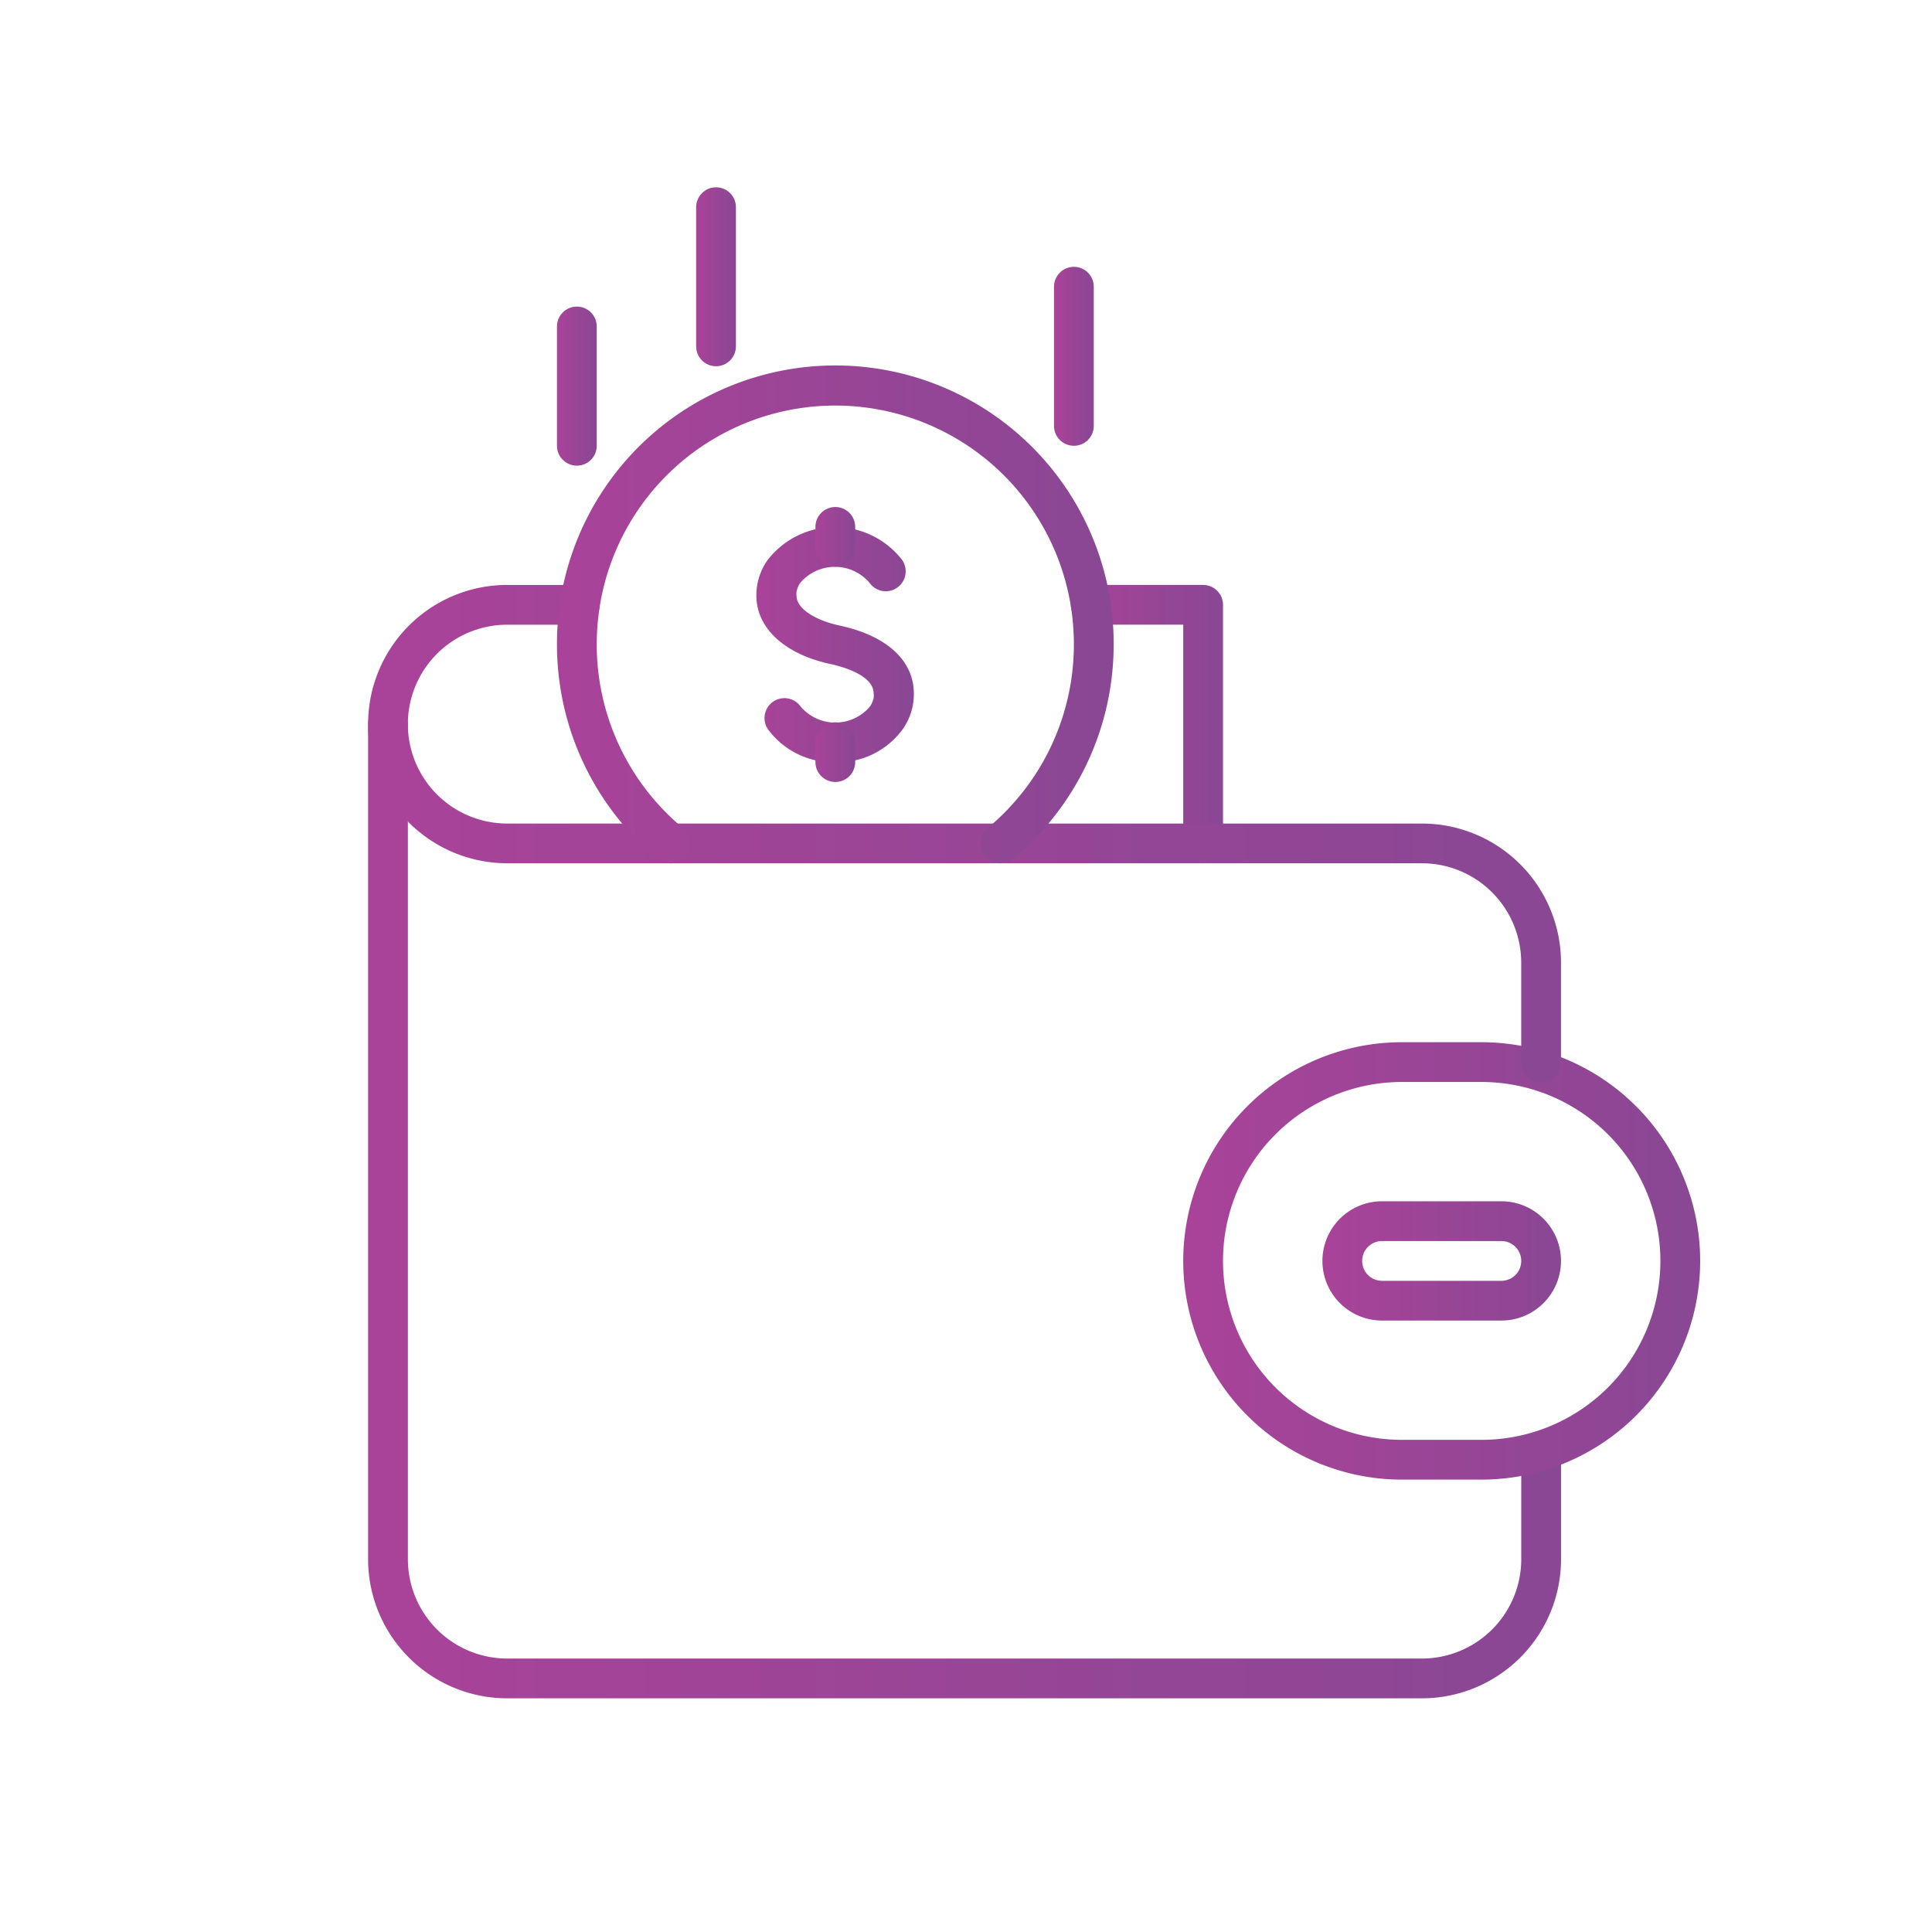
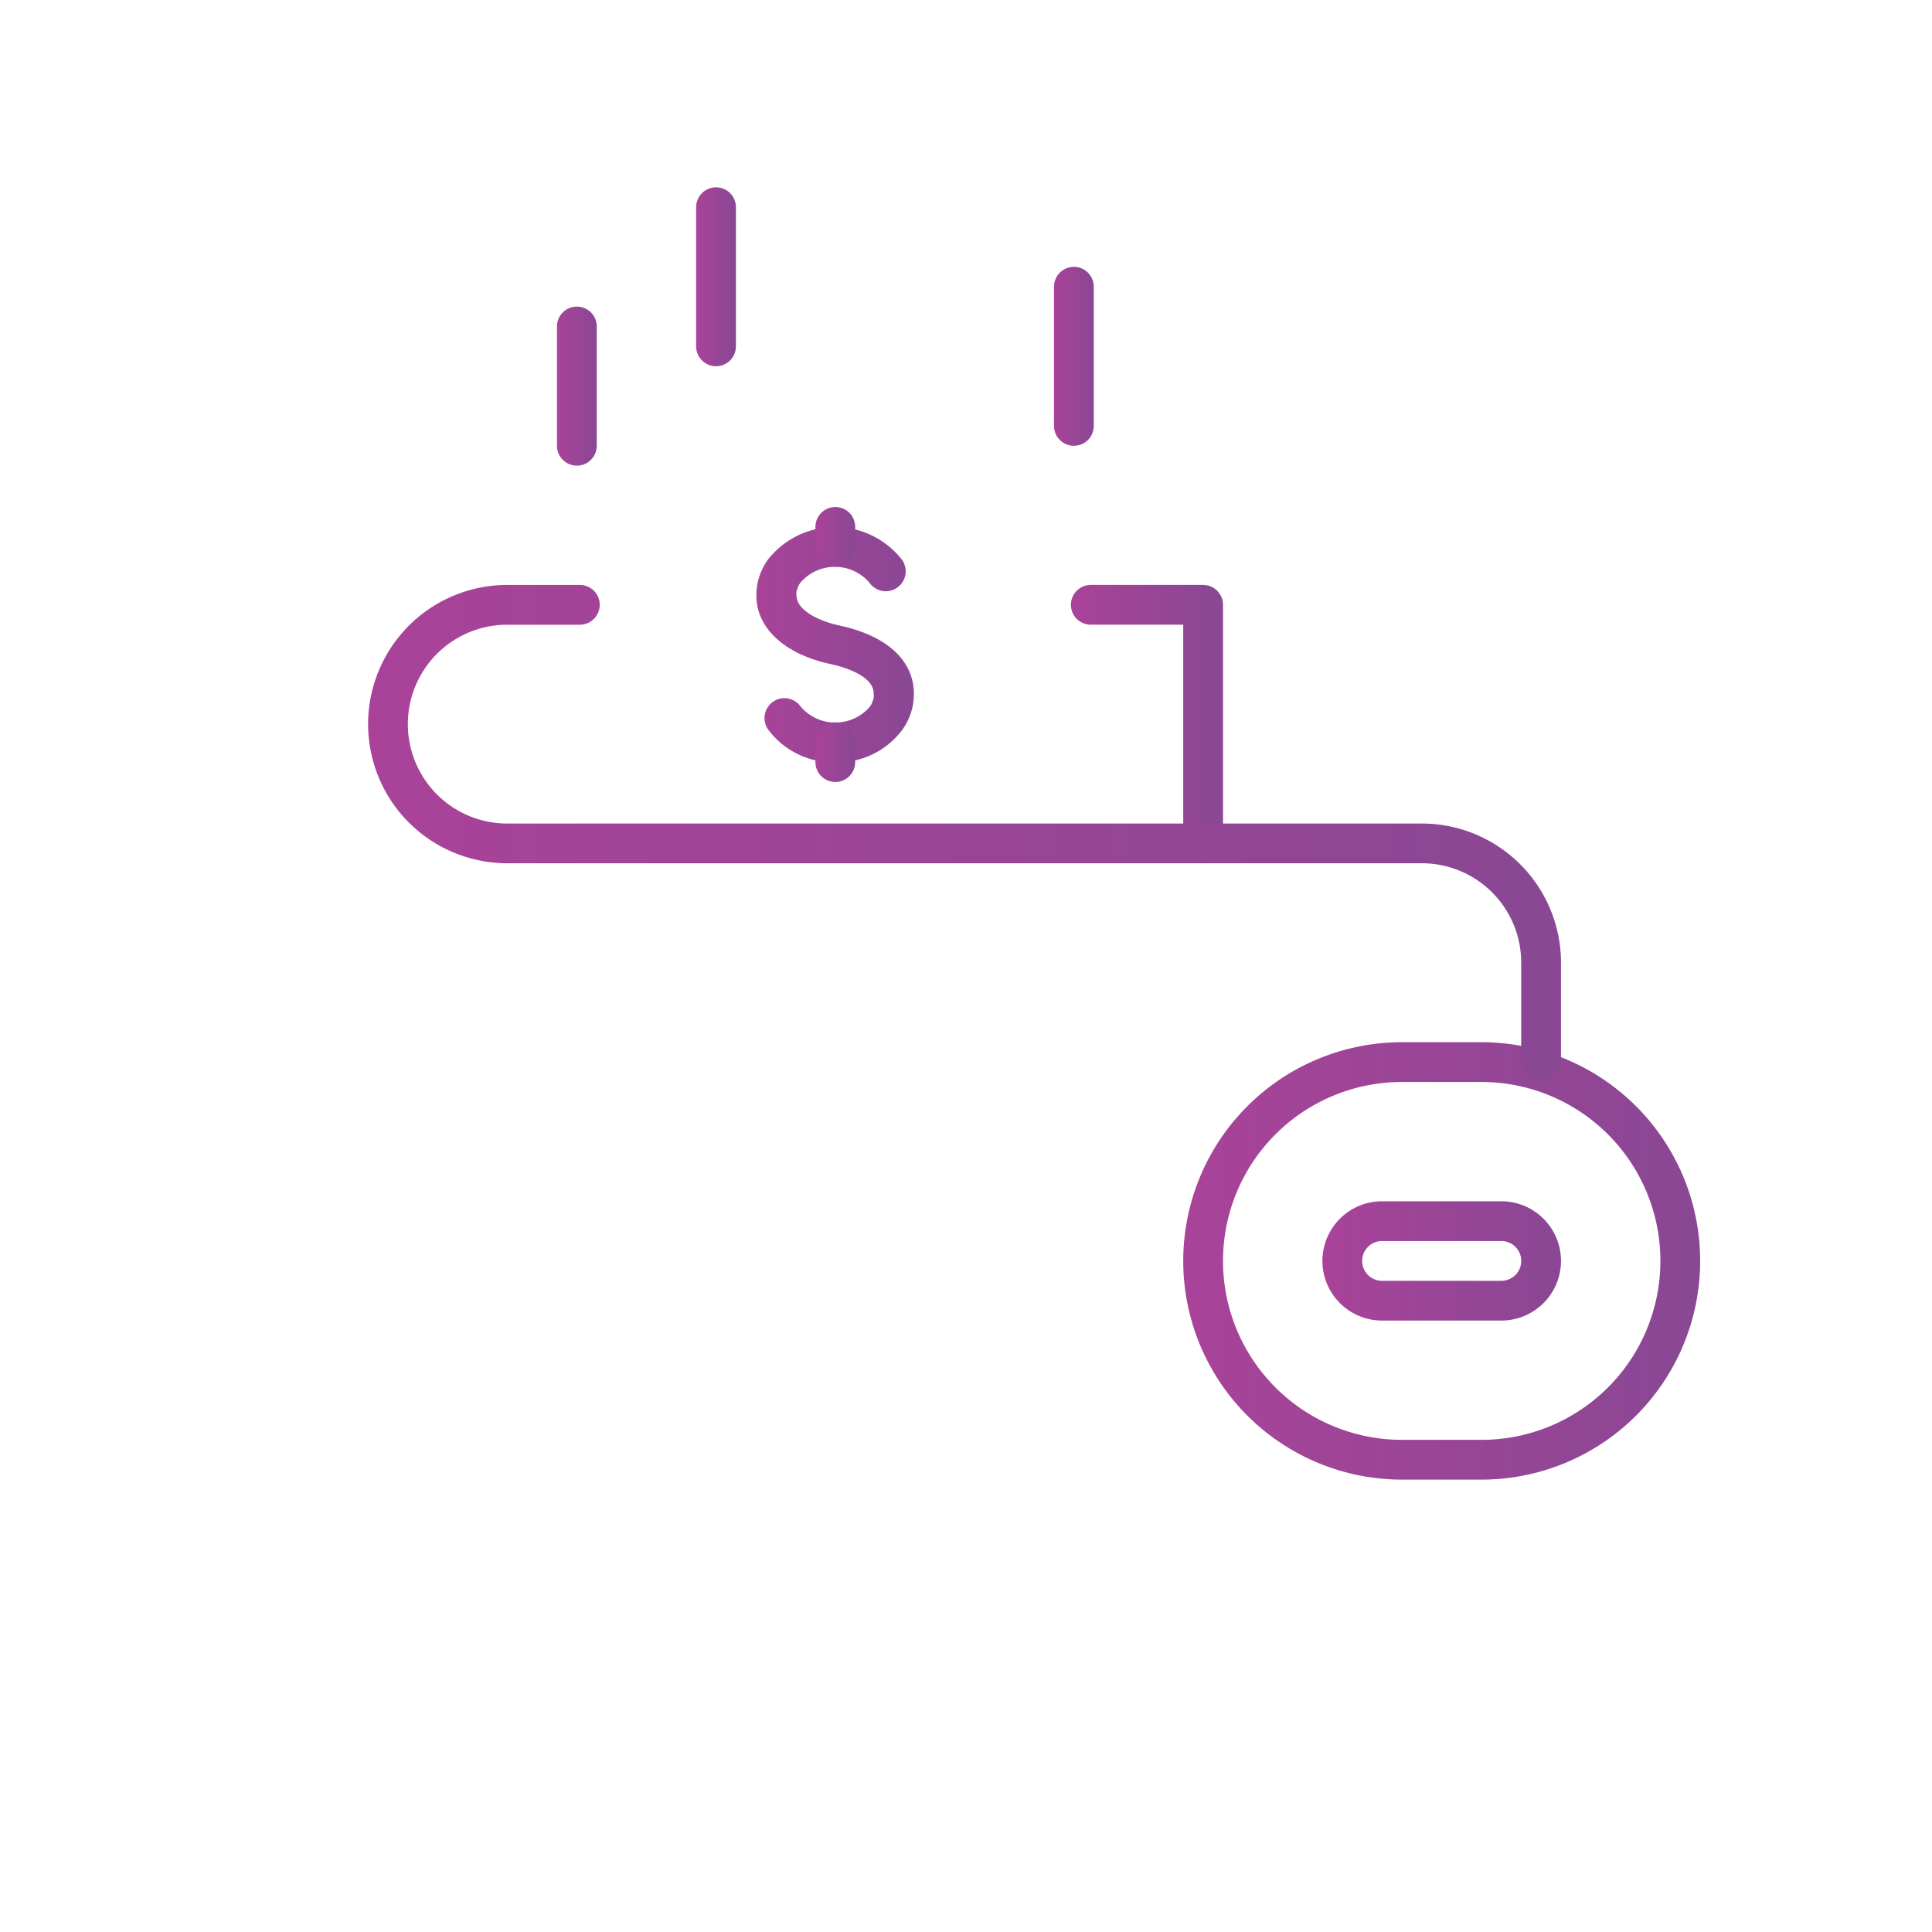
<svg xmlns="http://www.w3.org/2000/svg" width="125" height="125" fill="none">
-   <path d="M91.991 109.881H32.82c-2.388 0-4.678-.949-6.367-2.638s-2.637-3.979-2.637-6.367V46.85c0-.341.136-.668.377-.91s.569-.377.91-.377.668.136.91.377.377.568.377.91v54.026a6.43 6.43 0 0 0 1.884 4.548c1.206 1.206 2.842 1.884 4.548 1.884h59.171c1.706 0 3.342-.678 4.548-1.884a6.43 6.43 0 0 0 1.884-4.548v-6.431c0-.341.135-.668.377-.91s.568-.377.91-.377.669.136.91.377.377.568.377.91v6.431c0 2.388-.949 4.679-2.638 6.367s-3.979 2.638-6.367 2.638z" fill="url(#A)" />
  <path d="M95.85 95.731h-5.145a14.15 14.15 0 0 1-14.15-14.15 14.15 14.15 0 0 1 14.15-14.15h5.145A14.15 14.15 0 0 1 110 81.581a14.15 14.15 0 0 1-14.15 14.15zm-5.145-25.727c-3.07 0-6.015 1.22-8.186 3.391s-3.391 5.116-3.391 8.186 1.22 6.015 3.391 8.186 5.116 3.391 8.186 3.391h5.145a11.58 11.58 0 0 0 8.187-3.391c2.171-2.171 3.39-5.116 3.39-8.186s-1.219-6.015-3.39-8.186a11.58 11.58 0 0 0-8.187-3.391h-5.145z" fill="url(#B)" />
  <path d="M77.842 55.855c-.341 0-.668-.136-.91-.377s-.377-.568-.377-.91v-14.15h-5.981c-.341 0-.668-.136-.91-.377s-.377-.569-.377-.91.136-.668.377-.91.568-.377.91-.377h7.268c.341 0 .668.136.909.377s.377.568.377.91v15.436c0 .341-.135.668-.377.91s-.568.377-.909.377z" fill="url(#C)" />
  <path d="M99.709 70.004c-.341 0-.668-.136-.91-.377s-.377-.569-.377-.91v-6.432a6.43 6.43 0 0 0-6.432-6.432H32.82c-2.388 0-4.678-.949-6.367-2.637s-2.637-3.979-2.637-6.367.949-4.678 2.637-6.367 3.979-2.637 6.367-2.637h4.695c.341 0 .668.136.91.377s.377.568.377.91-.136.668-.377.91-.568.377-.91.377H32.82a6.43 6.43 0 0 0-6.432 6.432 6.43 6.43 0 0 0 6.432 6.432h59.171c2.388 0 4.678.949 6.367 2.637s2.638 3.979 2.638 6.367v6.432a1.29 1.29 0 0 1-.377.91c-.241.241-.568.377-.91.377z" fill="url(#D)" />
  <path d="M97.137 85.44h-7.718a3.86 3.86 0 0 1-3.859-3.859 3.86 3.86 0 0 1 3.859-3.859h7.718a3.86 3.86 0 0 1 3.859 3.859 3.86 3.86 0 0 1-3.859 3.859zm-7.718-5.145c-.341 0-.668.135-.91.377s-.377.569-.377.91.136.668.377.91.568.377.91.377h7.718c.341 0 .668-.136.91-.377s.377-.568.377-.91-.136-.668-.377-.91-.568-.377-.91-.377h-7.718z" fill="url(#E)" />
-   <path d="M64.721 55.855c-.189 0-.376-.041-.547-.121a1.29 1.29 0 0 1-.444-.342c-.108-.13-.19-.28-.24-.442s-.068-.331-.053-.5a1.29 1.29 0 0 1 .143-.482c.079-.15.187-.282.317-.39 1.745-1.448 3.151-3.262 4.116-5.314s1.466-4.292 1.467-6.559c-.001-.797-.061-1.592-.18-2.38-.562-3.643-2.408-6.966-5.207-9.366s-6.363-3.719-10.049-3.719-7.251 1.319-10.049 3.719-4.645 5.722-5.206 9.366c-.119.788-.179 1.583-.18 2.38.001 2.268.502 4.507 1.467 6.559s2.37 3.866 4.116 5.314a1.29 1.29 0 0 1 .167 1.814 1.29 1.29 0 0 1-1.814.167 18.01 18.01 0 0 1-6.509-13.854 17.73 17.73 0 0 1 .206-2.766 18.01 18.01 0 0 1 17.803-15.294 18.01 18.01 0 0 1 17.803 15.294 17.71 17.71 0 0 1 .206 2.766 18.01 18.01 0 0 1-6.509 13.854c-.231.192-.523.296-.823.296z" fill="url(#F)" />
  <path d="M54.045 49.32a5.26 5.26 0 0 1-4.348-2.122 1.29 1.29 0 0 1-.214-.962 1.29 1.29 0 0 1 .182-.469c.091-.143.209-.266.347-.363s.295-.166.46-.203a1.29 1.29 0 0 1 .971.171 1.29 1.29 0 0 1 .363.347c.276.323.62.583 1.006.761s.807.27 1.232.27.846-.092 1.232-.27.73-.437 1.006-.761a1.58 1.58 0 0 0 .244-.566c.012-.094.012-.189 0-.283 0-1.209-2.122-1.762-2.778-1.904-2.971-.63-4.811-2.328-4.811-4.425a4.12 4.12 0 0 1 .077-.81c.112-.542.335-1.054.656-1.505.515-.663 1.174-1.199 1.928-1.568s1.581-.561 2.42-.561 1.667.192 2.42.561 1.413.905 1.927 1.568a1.29 1.29 0 0 1 .214.962 1.29 1.29 0 0 1-.529.832 1.29 1.29 0 0 1-.962.214 1.29 1.29 0 0 1-.832-.529c-.276-.323-.62-.583-1.006-.761s-.807-.27-1.232-.27-.846.092-1.232.27-.73.437-1.006.761a1.58 1.58 0 0 0-.244.566c-.012.094-.012.189 0 .283 0 .785 1.119 1.556 2.779 1.917 3.061.656 4.811 2.264 4.811 4.412a4.13 4.13 0 0 1-.077.81 3.99 3.99 0 0 1-.656 1.505c-.5.677-1.157 1.224-1.914 1.594s-1.592.551-2.434.529z" fill="url(#G)" />
  <path d="M54.044 36.663c-.341 0-.668-.136-.91-.377s-.377-.568-.377-.91V34.09c0-.341.136-.668.377-.91s.568-.377.91-.377.668.136.91.377.377.568.377.91v1.286c0 .341-.136.668-.377.91s-.569.377-.91.377z" fill="url(#H)" />
  <path d="M54.044 50.594c-.341 0-.668-.136-.91-.377s-.377-.568-.377-.91v-1.286c0-.341.136-.668.377-.91s.568-.377.91-.377.668.136.91.377.377.568.377.91v1.286c0 .341-.136.668-.377.91s-.569.377-.91.377z" fill="url(#I)" />
  <path d="M37.322 30.128c-.341 0-.668-.136-.91-.377s-.377-.568-.377-.91v-7.718c0-.341.136-.668.377-.91s.569-.377.91-.377.668.136.91.377.377.569.377.91v7.718c0 .341-.136.668-.377.91s-.568.377-.91.377z" fill="url(#J)" />
  <path d="M69.48 28.842c-.341 0-.668-.136-.91-.377s-.377-.568-.377-.91v-9.004c0-.341.135-.668.377-.91s.569-.377.91-.377.668.135.91.377.377.569.377.91v9.004c0 .341-.136.668-.377.91s-.568.377-.91.377z" fill="url(#K)" />
  <path d="M46.327 23.696c-.341 0-.668-.136-.91-.377s-.377-.568-.377-.91v-9.004c0-.341.136-.668.377-.91s.569-.377.91-.377.668.135.91.377.377.568.377.91v9.004c0 .341-.136.668-.377.91s-.568.377-.91.377z" fill="url(#L)" />
  <defs>
    <linearGradient id="A" x1="23.816" y1="77.722" x2="100.996" y2="77.722" href="#M">
      <stop stop-color="#a94399" />
      <stop offset="1" stop-color="#894794" />
    </linearGradient>
    <linearGradient id="B" x1="76.555" y1="81.581" x2="110" y2="81.581" href="#M">
      <stop stop-color="#a94399" />
      <stop offset="1" stop-color="#894794" />
    </linearGradient>
    <linearGradient id="C" x1="69.288" y1="46.85" x2="79.128" y2="46.85" href="#M">
      <stop stop-color="#a94399" />
      <stop offset="1" stop-color="#894794" />
    </linearGradient>
    <linearGradient id="D" x1="23.816" y1="53.925" x2="100.996" y2="53.925" href="#M">
      <stop stop-color="#a94399" />
      <stop offset="1" stop-color="#894794" />
    </linearGradient>
    <linearGradient id="E" x1="85.56" y1="81.581" x2="100.996" y2="81.581" href="#M">
      <stop stop-color="#a94399" />
      <stop offset="1" stop-color="#894794" />
    </linearGradient>
    <linearGradient id="F" x1="36.036" y1="39.751" x2="72.054" y2="39.751" href="#M">
      <stop stop-color="#a94399" />
      <stop offset="1" stop-color="#894794" />
    </linearGradient>
    <linearGradient id="G" x1="48.938" y1="41.71" x2="59.126" y2="41.71" href="#M">
      <stop stop-color="#a94399" />
      <stop offset="1" stop-color="#894794" />
    </linearGradient>
    <linearGradient id="H" x1="52.758" y1="34.733" x2="55.331" y2="34.733" href="#M">
      <stop stop-color="#a94399" />
      <stop offset="1" stop-color="#894794" />
    </linearGradient>
    <linearGradient id="I" x1="52.758" y1="48.664" x2="55.331" y2="48.664" href="#M">
      <stop stop-color="#a94399" />
      <stop offset="1" stop-color="#894794" />
    </linearGradient>
    <linearGradient id="J" x1="36.036" y1="24.983" x2="38.609" y2="24.983" href="#M">
      <stop stop-color="#a94399" />
      <stop offset="1" stop-color="#894794" />
    </linearGradient>
    <linearGradient id="K" x1="68.194" y1="23.053" x2="70.767" y2="23.053" href="#M">
      <stop stop-color="#a94399" />
      <stop offset="1" stop-color="#894794" />
    </linearGradient>
    <linearGradient id="L" x1="45.04" y1="17.908" x2="47.613" y2="17.908" href="#M">
      <stop stop-color="#a94399" />
      <stop offset="1" stop-color="#894794" />
    </linearGradient>
    <linearGradient id="M" gradientUnits="userSpaceOnUse" />
  </defs>
</svg>